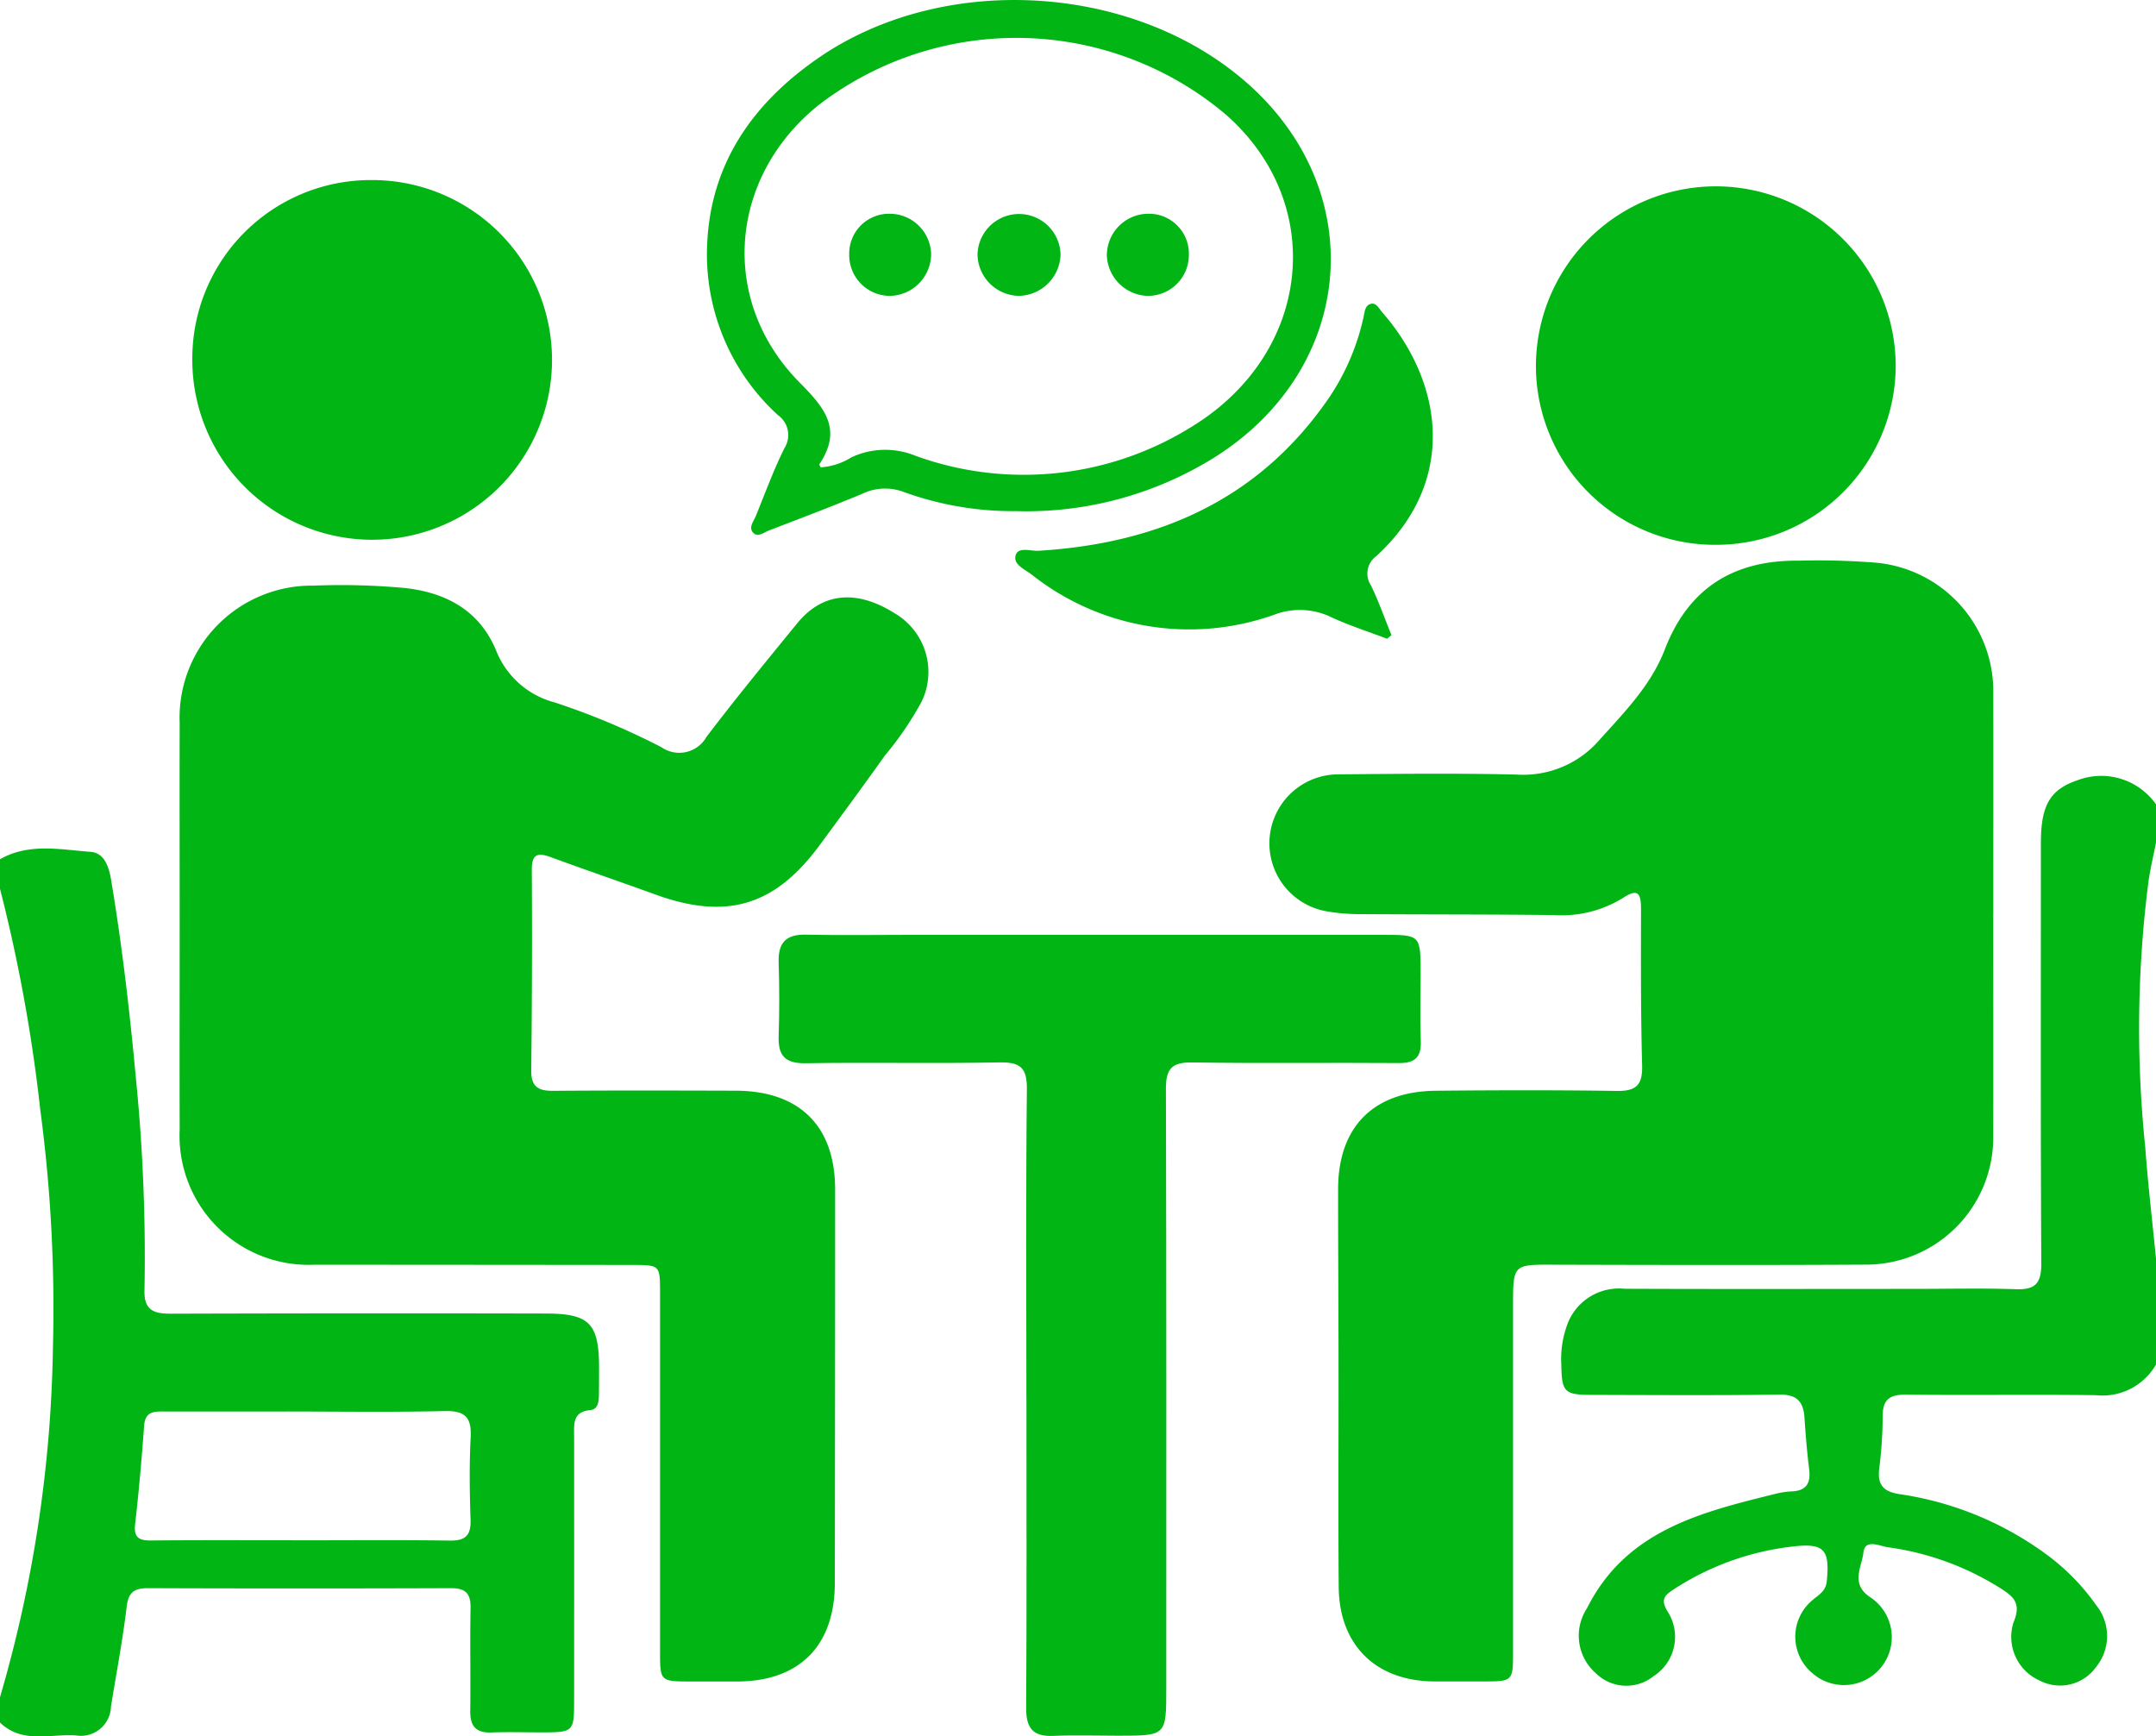
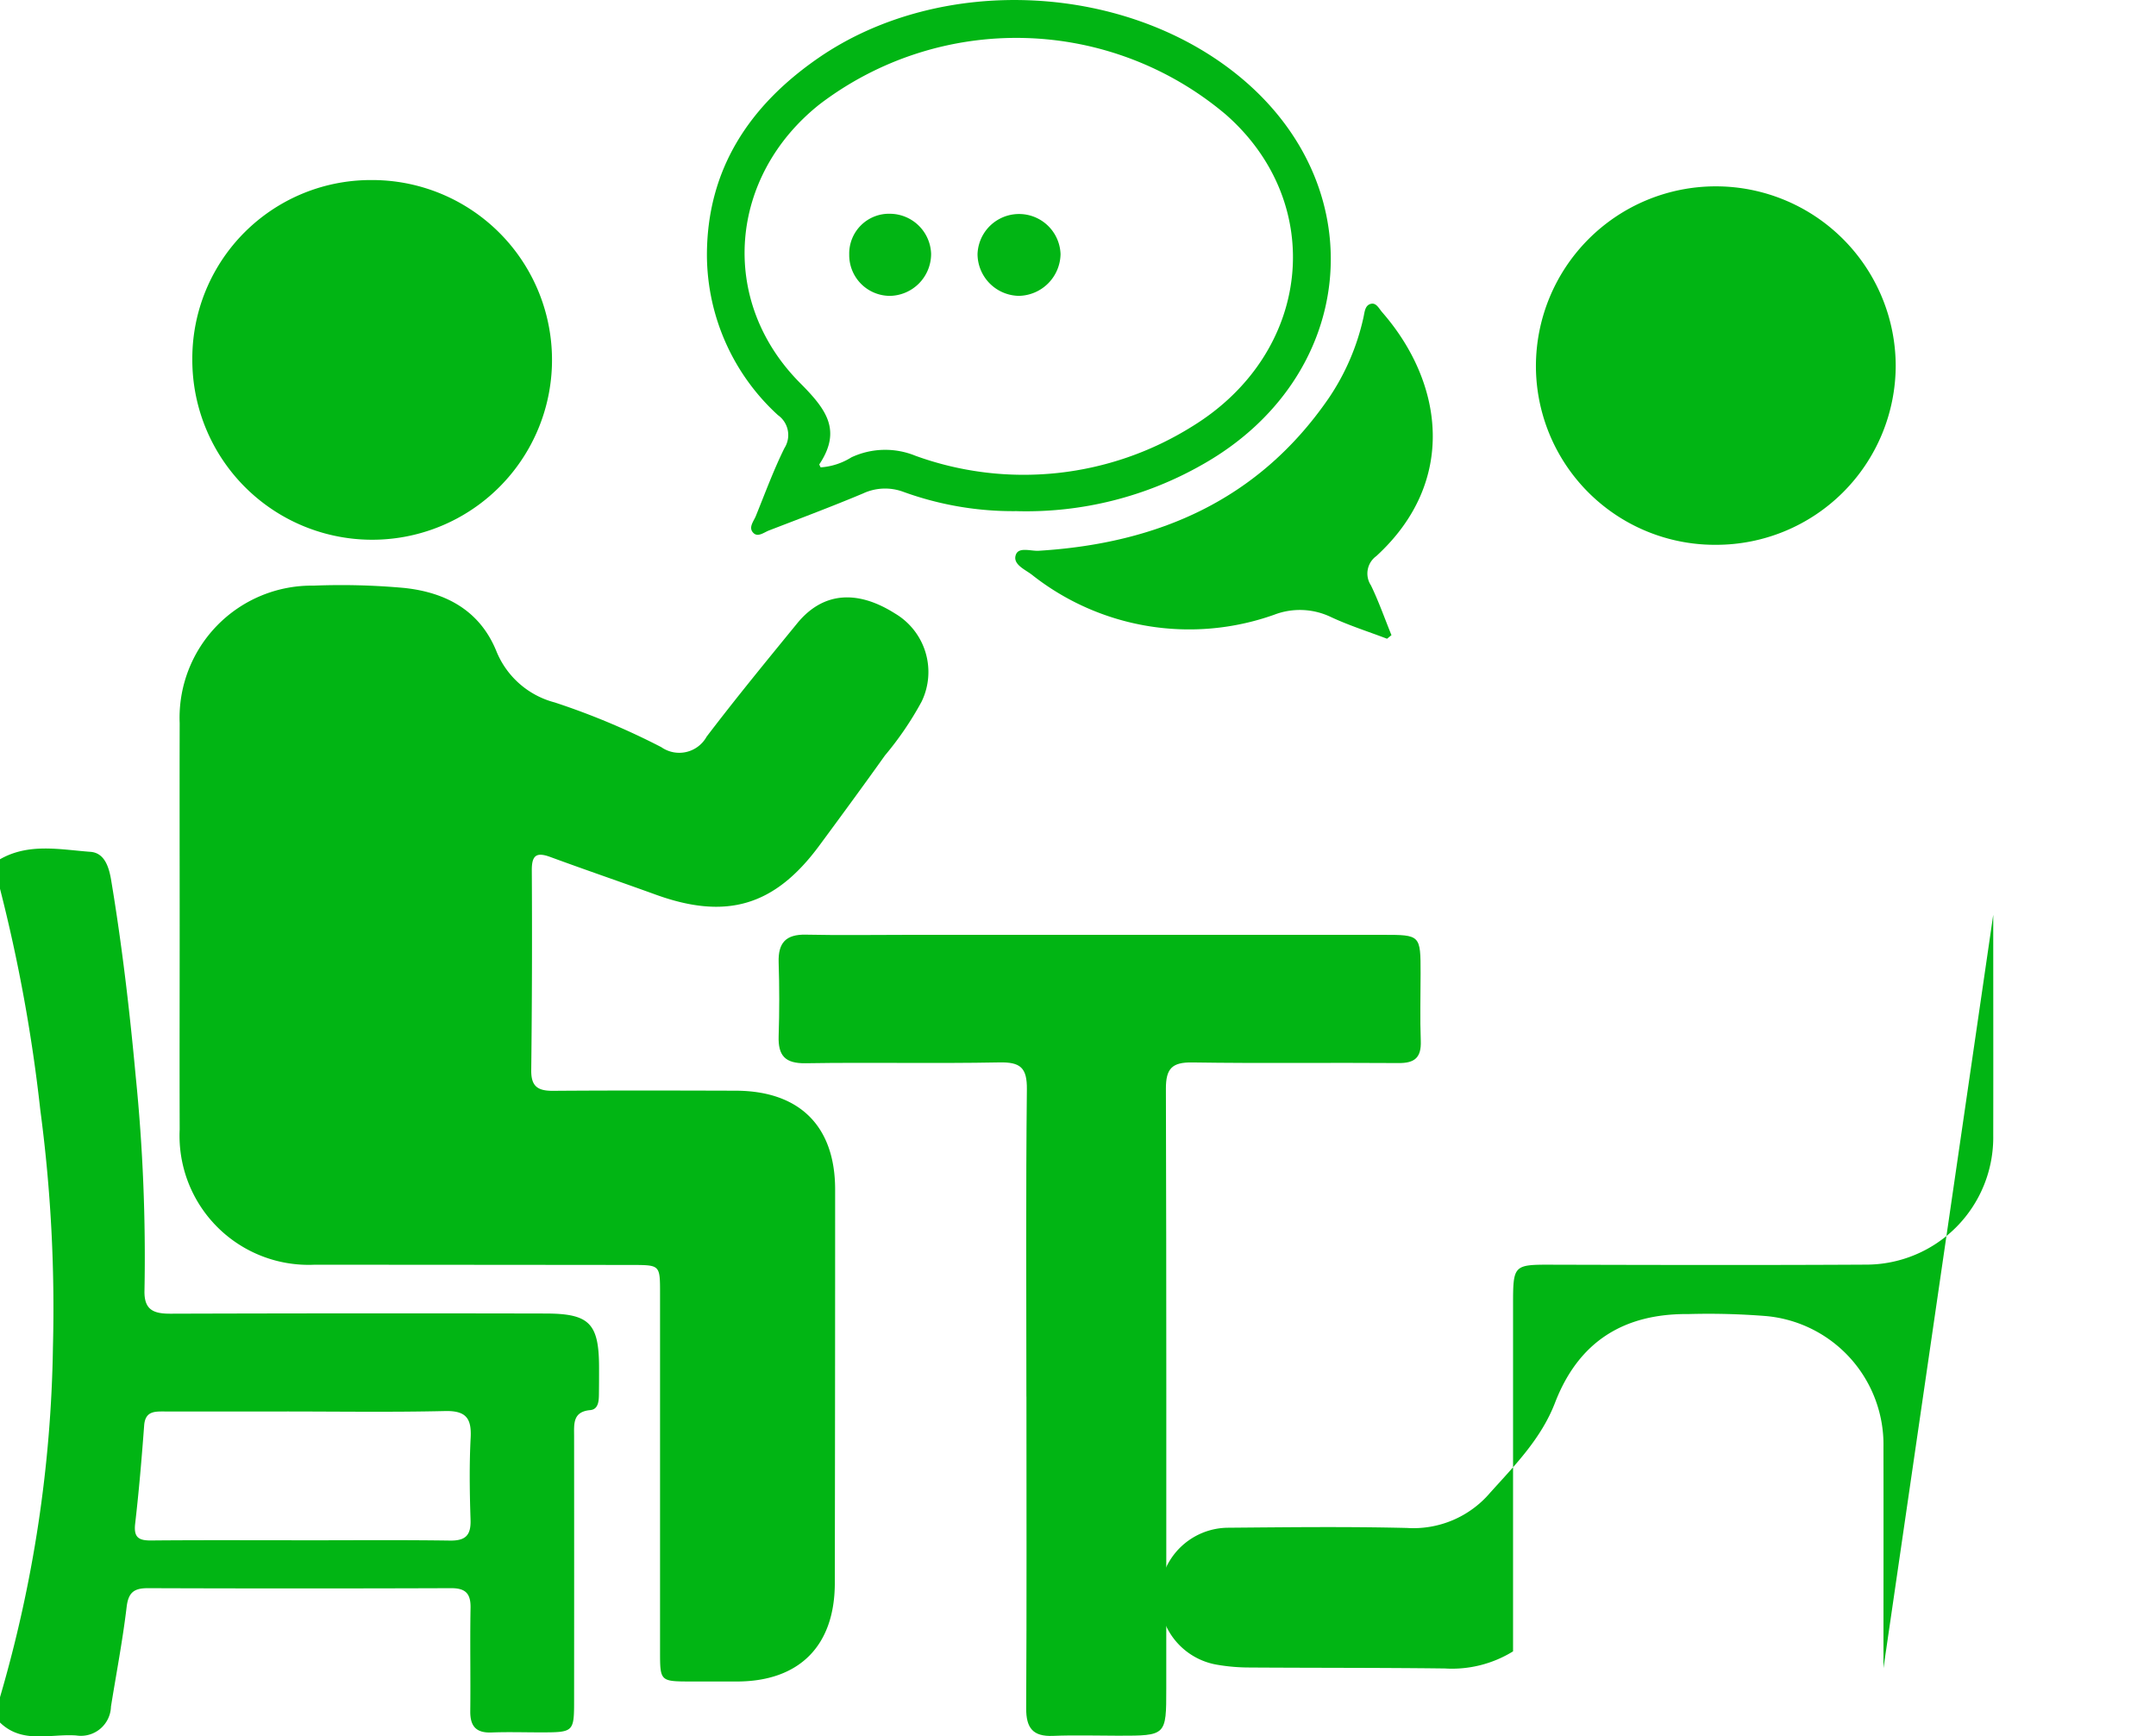
<svg xmlns="http://www.w3.org/2000/svg" id="icn02" width="136.266" height="109.748" viewBox="0 0 136.266 109.748">
  <defs>
    <clipPath id="clip-path">
      <rect id="長方形_6916" data-name="長方形 6916" width="136.266" height="109.748" fill="#01b514" />
    </clipPath>
  </defs>
  <g id="グループ_2427" data-name="グループ 2427" clip-path="url(#clip-path)">
    <path id="パス_1560" data-name="パス 1560" d="M0,202.184c1.829-1.044,3.8-.61,5.717-.469.895.066,1.171.963,1.31,1.8.685,4.107,1.167,8.241,1.55,12.385a113.626,113.626,0,0,1,.555,13.538c-.034,1.234.576,1.471,1.642,1.468q11.837-.036,23.675-.011c2.813,0,3.412.612,3.414,3.439,0,.576,0,1.153-.01,1.729-.007.414-.059.891-.547.937-1.116.1-1.022.875-1.021,1.642q.007,8.313,0,16.626c0,2.1,0,2.1-2.165,2.1-1.02,0-2.041-.032-3.059.007-.975.037-1.35-.4-1.339-1.352.026-2.172-.023-4.345.018-6.517.018-.917-.319-1.256-1.238-1.252q-9.576.034-19.153,0c-.868,0-1.234.258-1.345,1.185-.251,2.108-.653,4.2-.991,6.3a1.9,1.9,0,0,1-2.188,1.826c-1.629-.123-3.406.554-4.825-.819v-1.6A83.066,83.066,0,0,0,3.346,233.01a94.981,94.981,0,0,0-.8-14.988A101.194,101.194,0,0,0,0,204.047Zm19,43.045c3.147,0,6.294-.028,9.44.017.988.014,1.333-.337,1.3-1.316-.056-1.726-.083-3.46.007-5.184.066-1.253-.317-1.717-1.629-1.686-3.411.08-6.825.026-10.237.027q-3.723,0-7.446,0c-.63,0-1.254-.047-1.324.882-.154,2.074-.33,4.148-.569,6.214-.1.871.227,1.064,1.016,1.057,3.147-.03,6.294-.012,9.44-.013" transform="translate(0 -147.876)" fill="#01b514" />
-     <path id="パス_1561" data-name="パス 1561" d="M408.363,221.488a3.9,3.9,0,0,1-3.8,1.934c-3.991-.053-7.983.012-11.974-.035-1.074-.013-1.519.313-1.5,1.428a27.226,27.226,0,0,1-.226,3.312c-.1,1.008.32,1.407,1.314,1.553a20.7,20.7,0,0,1,9.468,3.961,13.8,13.8,0,0,1,2.933,3.048,3.1,3.1,0,0,1-.007,3.92,2.794,2.794,0,0,1-3.561.85,3.02,3.02,0,0,1-1.654-3.672c.516-1.206.013-1.645-.865-2.188a17.822,17.822,0,0,0-7.068-2.565c-.513-.069-1.46-.564-1.552.339s-.869,1.994.476,2.849a3.025,3.025,0,1,1-3.736,4.741,3,3,0,0,1,.019-4.568c.386-.345.861-.556.926-1.206.2-2.017-.162-2.436-2.167-2.2a17.318,17.318,0,0,0-7.556,2.738c-.56.367-.777.648-.342,1.361a2.952,2.952,0,0,1-.891,4.1,2.746,2.746,0,0,1-3.649-.2,3.15,3.15,0,0,1-.555-4.09c2.461-4.913,7.164-6.065,11.877-7.23a5.185,5.185,0,0,1,1.049-.164c.918-.033,1.231-.492,1.122-1.378-.135-1.1-.225-2.2-.3-3.308-.071-1.013-.5-1.449-1.595-1.433-3.946.057-7.894.027-11.841.019-1.742,0-1.9-.185-1.93-1.9a6.292,6.292,0,0,1,.4-2.607,3.474,3.474,0,0,1,3.59-2.2c6.12.025,12.24.009,18.36.008,2.129,0,4.259-.053,6.386.02,1.211.041,1.6-.362,1.6-1.6-.047-8.87-.026-17.74-.025-26.609,0-2.391.581-3.375,2.334-3.968a4.227,4.227,0,0,1,4.945,1.538v2.4c-.155.777-.336,1.549-.461,2.331a72.885,72.885,0,0,0-.224,16.914c.174,2.372.453,4.736.685,7.1Z" transform="translate(-272.098 -135.242)" fill="#01b514" />
    <path id="パス_1562" data-name="パス 1562" d="M42.657,160.464c0-4.258-.011-8.516,0-12.774a8.355,8.355,0,0,1,8.469-8.7,44,44,0,0,1,5.712.145c2.7.284,4.8,1.466,5.83,3.983a5.471,5.471,0,0,0,3.691,3.254A45.839,45.839,0,0,1,73.1,149.2a1.978,1.978,0,0,0,2.862-.664c1.852-2.434,3.794-4.8,5.73-7.17,1.6-1.953,3.754-2.149,6.175-.616a4.294,4.294,0,0,1,1.681,5.574,20.4,20.4,0,0,1-2.316,3.4c-1.363,1.914-2.755,3.809-4.151,5.7-2.817,3.817-5.872,4.717-10.353,3.09-2.208-.8-4.433-1.56-6.638-2.371-.863-.317-1.183-.138-1.177.836q.037,6.32-.036,12.641c-.011,1.008.4,1.3,1.349,1.3,3.859-.029,7.718-.019,11.576-.008,4.038.012,6.282,2.241,6.282,6.247q0,12.441-.02,24.882c-.007,3.963-2.243,6.2-6.171,6.212q-1.464,0-2.928,0c-1.94-.005-1.947-.007-1.947-1.9q0-11.311,0-22.621c0-1.8.006-1.8-1.744-1.806q-10.046-.01-20.092-.015a8.159,8.159,0,0,1-8.525-8.543c-.013-4.3,0-8.6,0-12.907" transform="translate(-31.301 -101.976)" fill="#01b514" />
-     <path id="パス_1563" data-name="パス 1563" d="M347.16,155.524c0,4.656.009,9.312,0,13.968a8.038,8.038,0,0,1-8.071,8.142c-6.562.037-13.125.022-19.688.005-2.589-.007-2.59-.036-2.59,2.622q0,10.908,0,21.816c0,1.9-.006,1.9-1.929,1.9-1.02,0-2.04.006-3.059,0-3.677-.022-6-2.287-6.031-5.966-.036-4.567-.006-9.134-.011-13.7,0-3.813-.031-7.627-.027-11.44,0-3.937,2.224-6.19,6.183-6.227,3.813-.036,7.627-.046,11.44.012,1.219.019,1.625-.383,1.592-1.609-.088-3.279-.077-6.562-.07-9.843,0-.931-.116-1.429-1.147-.743a7.345,7.345,0,0,1-4.312,1.081c-4.123-.05-8.247-.033-12.371-.061a12.005,12.005,0,0,1-1.981-.168,4.36,4.36,0,0,1,.648-8.666c3.769-.032,7.54-.078,11.307.014a6.364,6.364,0,0,0,5.269-2.237c1.585-1.754,3.228-3.43,4.091-5.673,1.493-3.879,4.356-5.648,8.439-5.609a45.909,45.909,0,0,1,4.914.128,8.159,8.159,0,0,1,7.407,8.286c.009,4.656,0,9.312,0,13.968" transform="translate(-221.181 -97.705)" fill="#01b514" />
+     <path id="パス_1563" data-name="パス 1563" d="M347.16,155.524c0,4.656.009,9.312,0,13.968a8.038,8.038,0,0,1-8.071,8.142c-6.562.037-13.125.022-19.688.005-2.589-.007-2.59-.036-2.59,2.622q0,10.908,0,21.816a7.345,7.345,0,0,1-4.312,1.081c-4.123-.05-8.247-.033-12.371-.061a12.005,12.005,0,0,1-1.981-.168,4.36,4.36,0,0,1,.648-8.666c3.769-.032,7.54-.078,11.307.014a6.364,6.364,0,0,0,5.269-2.237c1.585-1.754,3.228-3.43,4.091-5.673,1.493-3.879,4.356-5.648,8.439-5.609a45.909,45.909,0,0,1,4.914.128,8.159,8.159,0,0,1,7.407,8.286c.009,4.656,0,9.312,0,13.968" transform="translate(-221.181 -97.705)" fill="#01b514" />
    <path id="パス_1564" data-name="パス 1564" d="M200.556,251.158c0-6.476-.039-12.952.031-19.426.015-1.378-.418-1.726-1.743-1.7-4.079.08-8.161-.013-12.24.053-1.307.021-1.746-.486-1.706-1.717.05-1.551.05-3.105,0-4.656-.039-1.237.455-1.782,1.72-1.754,2.172.047,4.346.011,6.52.011h29.939c2.393,0,2.394,0,2.394,2.447,0,1.419-.042,2.84.012,4.257.039,1.036-.366,1.41-1.4,1.4-4.346-.035-8.694.029-13.039-.039-1.284-.02-1.674.389-1.67,1.664.038,12.641.023,25.281.023,37.922,0,2.967,0,2.967-3.03,2.967-1.375,0-2.752-.046-4.124.011-1.277.053-1.707-.5-1.7-1.749.036-6.564.017-13.129.016-19.693" transform="translate(-135.685 -162.884)" fill="#01b514" />
    <path id="パス_1565" data-name="パス 1565" d="M376.132,66.742a11.313,11.313,0,0,1-11.385-11.265,11.37,11.37,0,1,1,22.74-.043,11.348,11.348,0,0,1-11.355,11.308" transform="translate(-267.672 -32.308)" fill="#01b514" />
    <path id="パス_1566" data-name="パス 1566" d="M45.671,54.078A11.278,11.278,0,0,1,56.983,42.759,11.367,11.367,0,1,1,45.671,54.078" transform="translate(-33.516 -31.379)" fill="#01b514" />
    <path id="パス_1567" data-name="パス 1567" d="M187.466,32.306a20.3,20.3,0,0,1-7.178-1.221,3.3,3.3,0,0,0-2.544.105c-1.96.823-3.953,1.571-5.937,2.336-.316.122-.7.443-.983.167-.352-.337.008-.738.149-1.085.584-1.437,1.12-2.9,1.806-4.286a1.54,1.54,0,0,0-.409-2.081A13.761,13.761,0,0,1,167.879,16.2c-.022-5.47,2.676-9.526,7.061-12.546,7.8-5.369,19.628-4.742,26.832,1.381,8.341,7.09,7.085,18.894-2.6,24.342a22.458,22.458,0,0,1-11.708,2.931M175.071,29.54a4.2,4.2,0,0,0,1.94-.634,5.046,5.046,0,0,1,4.043-.1,20.069,20.069,0,0,0,17.5-1.857c7.554-4.636,8.535-14.068,2.13-19.7a20.516,20.516,0,0,0-25.668-.668c-5.754,4.551-6.429,12.419-1.253,17.623,1.652,1.661,2.657,2.979,1.221,5.144-.013.019.03.076.084.2" transform="translate(-123.199 -0.001)" fill="#01b514" />
    <path id="パス_1568" data-name="パス 1568" d="M264.6,93.294c-1.193-.455-2.418-.842-3.57-1.383a4.533,4.533,0,0,0-3.565-.132,16.028,16.028,0,0,1-15.329-2.544c-.436-.328-1.2-.647-1-1.235.172-.53.944-.236,1.447-.266,7.563-.462,13.915-3.221,18.334-9.645a14.719,14.719,0,0,0,2.194-5.1c.076-.331.086-.78.484-.865.332-.071.5.307.7.536,3.875,4.443,4.766,10.7-.369,15.409a1.359,1.359,0,0,0-.34,1.856c.492,1.019.869,2.093,1.295,3.143l-.275.223" transform="translate(-176.936 -52.924)" fill="#01b514" />
    <path id="パス_1569" data-name="パス 1569" d="M234.758,55.952a2.656,2.656,0,0,1-2.617-2.637,2.625,2.625,0,0,1,5.247,0,2.685,2.685,0,0,1-2.631,2.637" transform="translate(-170.358 -37.253)" fill="#01b514" />
-     <path id="パス_1570" data-name="パス 1570" d="M268.037,53.361a2.582,2.582,0,0,1-2.613,2.593,2.66,2.66,0,0,1-2.57-2.541,2.628,2.628,0,0,1,2.589-2.649,2.523,2.523,0,0,1,2.594,2.6" transform="translate(-192.897 -37.254)" fill="#01b514" />
    <path id="パス_1571" data-name="パス 1571" d="M201.673,53.341a2.515,2.515,0,0,1,2.606-2.577,2.618,2.618,0,0,1,2.569,2.527,2.652,2.652,0,0,1-2.585,2.662,2.575,2.575,0,0,1-2.59-2.612" transform="translate(-147.999 -37.253)" fill="#01b514" />
  </g>
</svg>